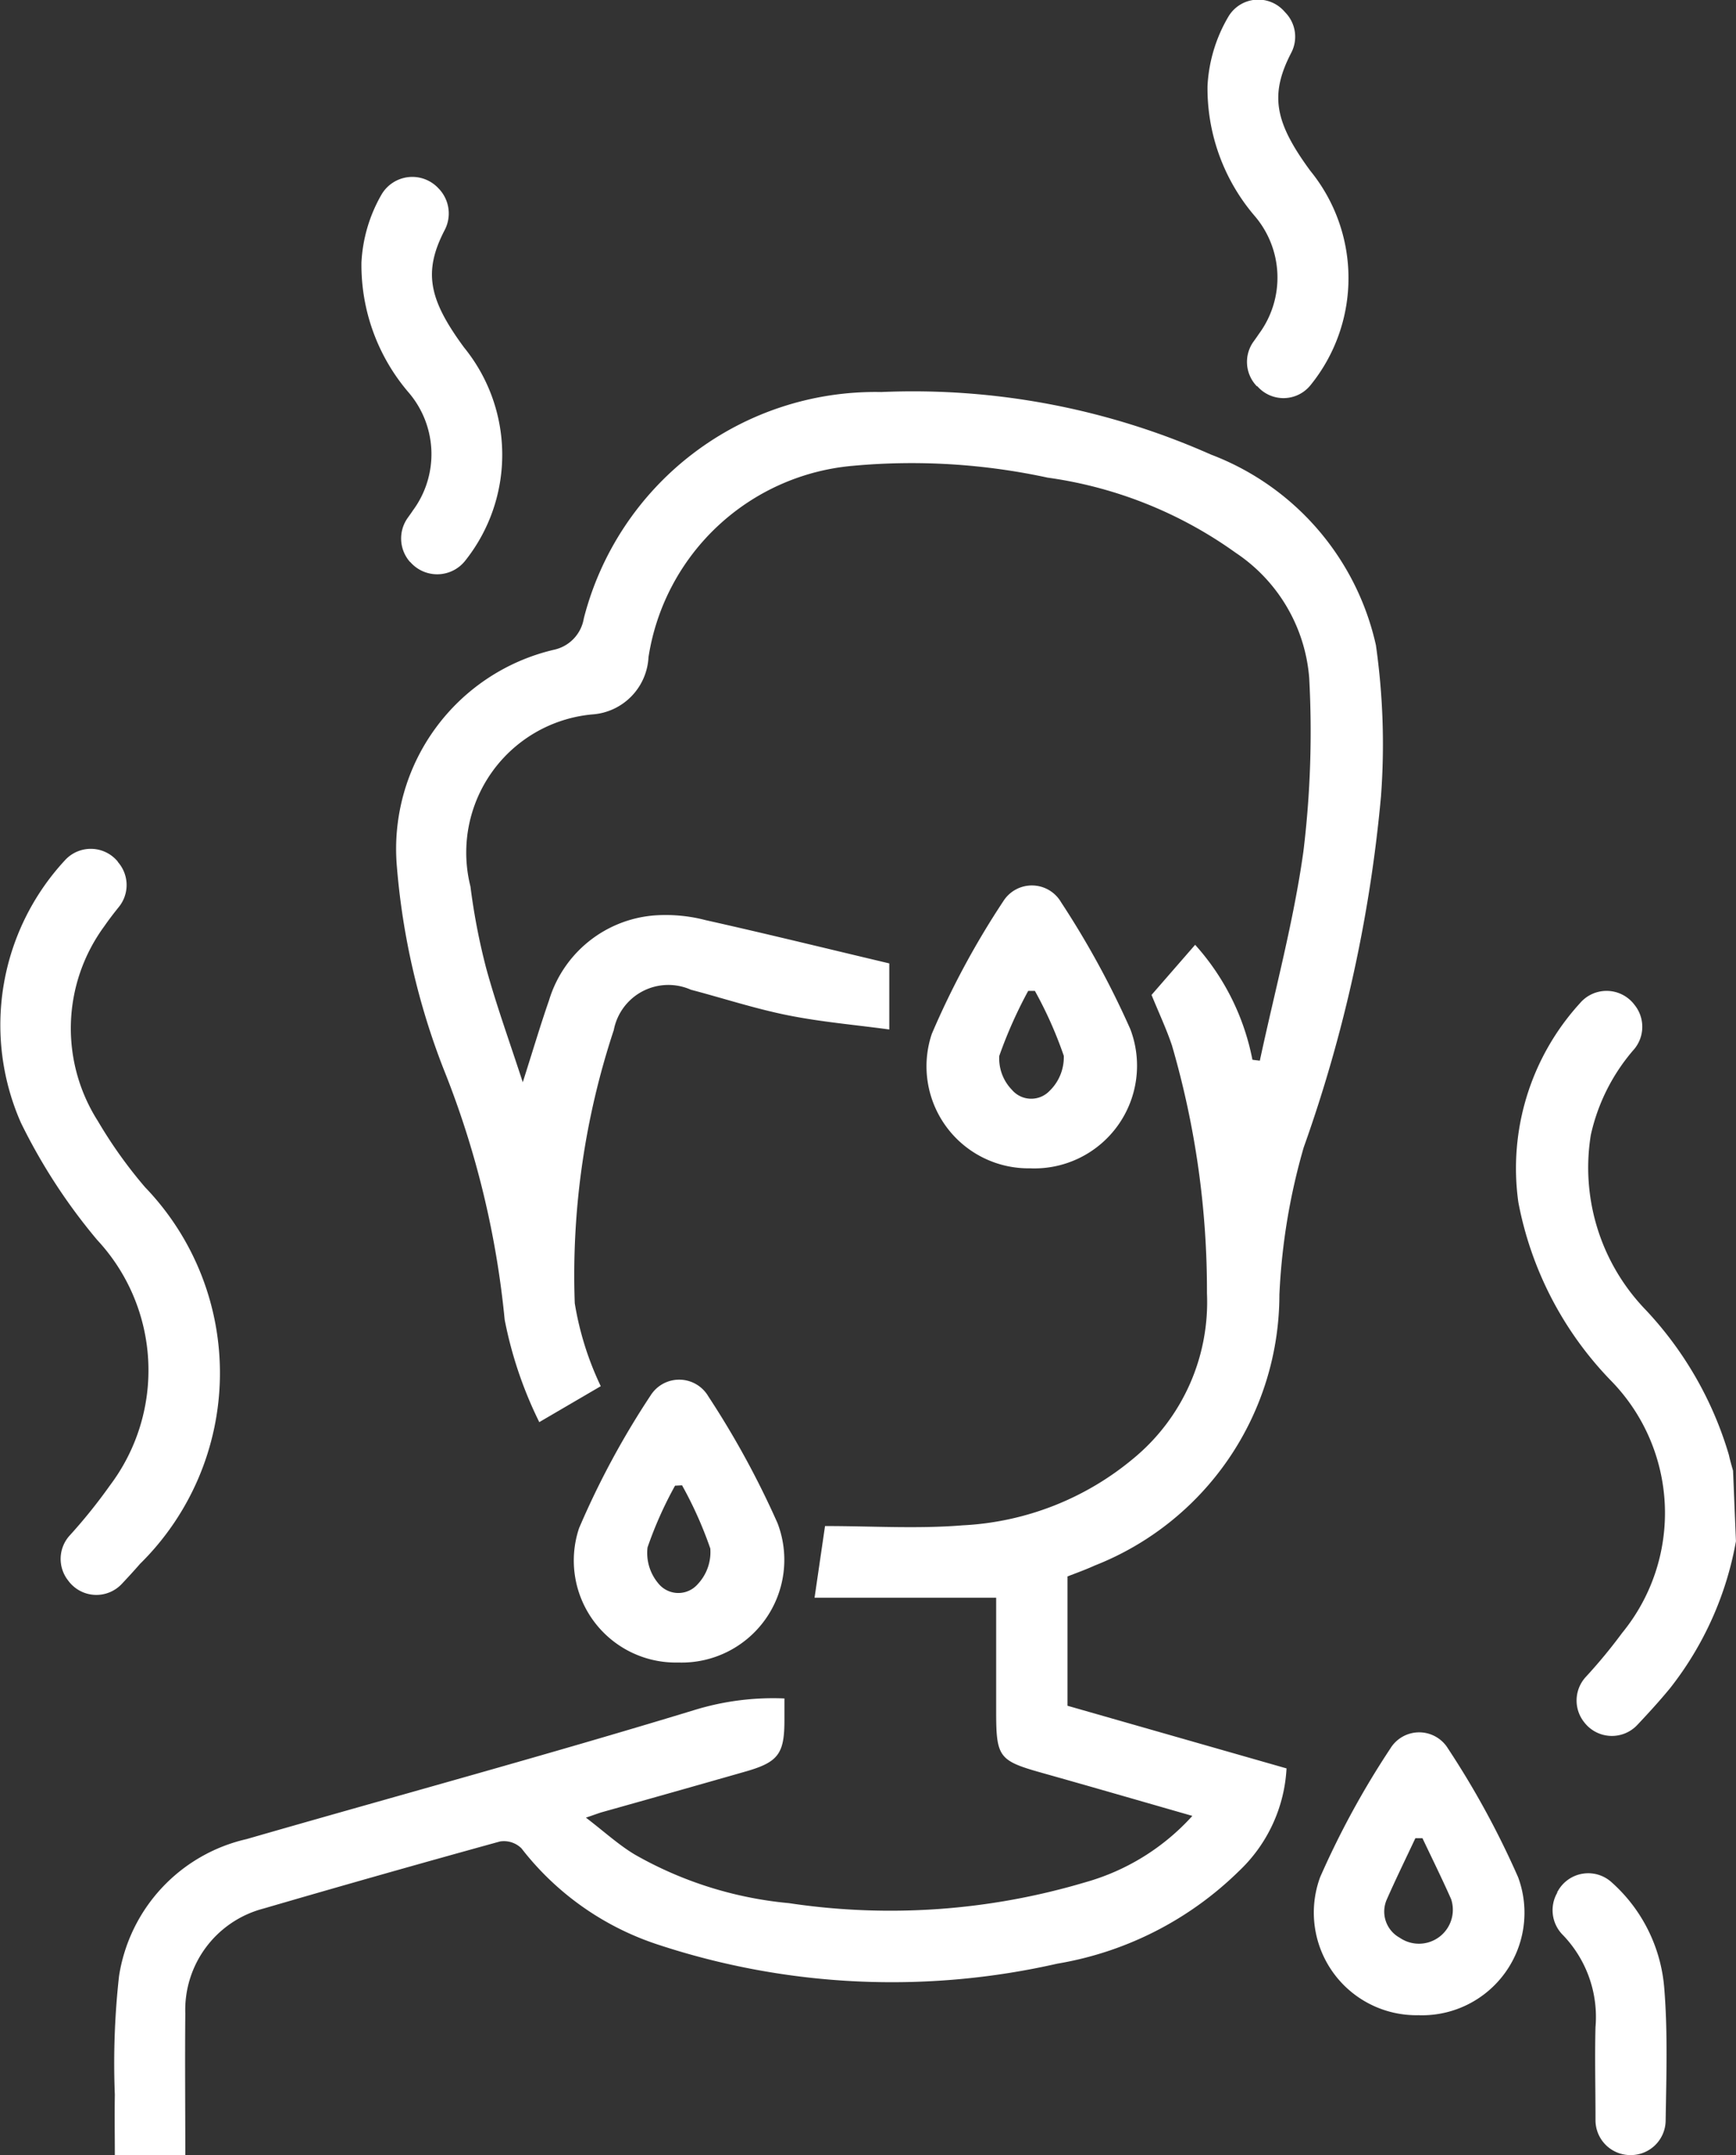
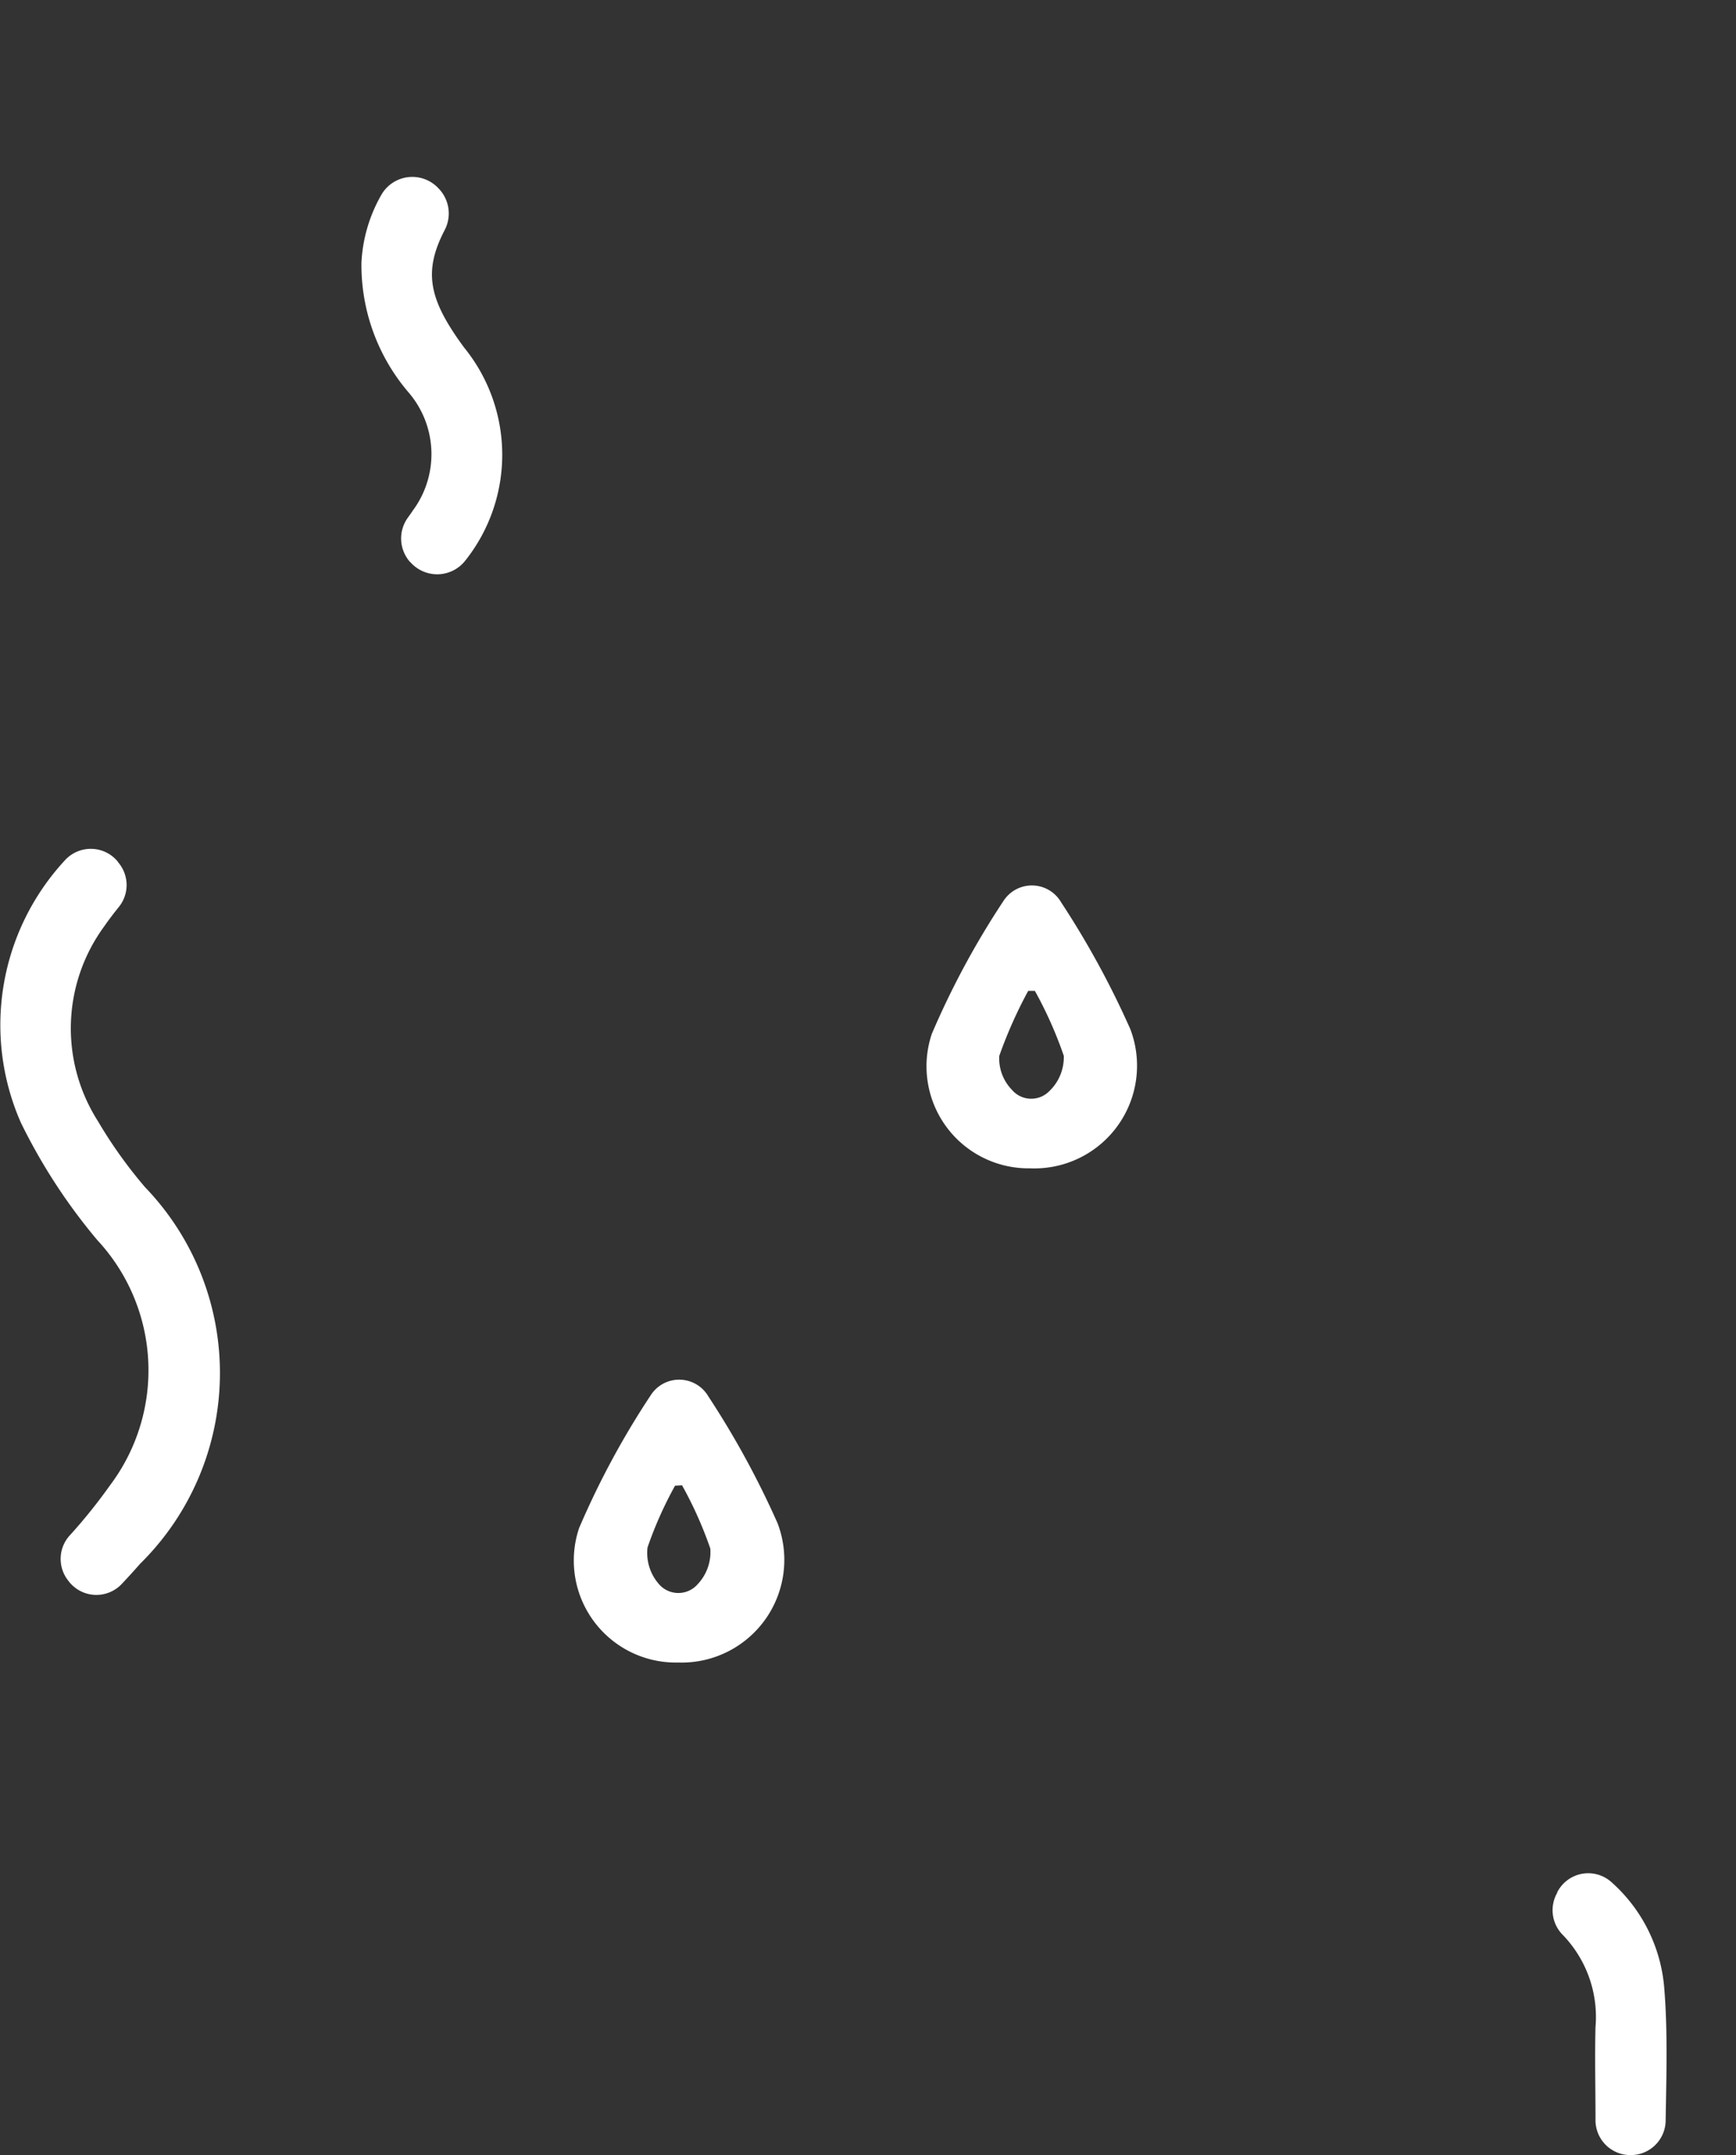
<svg xmlns="http://www.w3.org/2000/svg" id="pneumonia-icon-6" width="31.853" height="39.526" viewBox="0 0 31.853 39.526">
  <rect x="0" y="0" width="31.853" height="39.526" fill="#333333" stroke="none" />
  <defs>
    <clipPath id="clip-path">
      <rect id="Rectangle_326" data-name="Rectangle 326" width="31.853" height="39.526" fill="#fff" />
    </clipPath>
  </defs>
  <g id="Group_6171" data-name="Group 6171" clip-path="url(#clip-path)">
-     <path id="Path_5964" data-name="Path 5964" d="M347.229,234.2a6.08,6.08,0,0,1-1.209,2.7c-.188.229-.389.449-.6.673a.64.64,0,0,1-.972-.042l-.008-.01a.639.639,0,0,1,.026-.819,9.653,9.653,0,0,0,.674-.815,3.469,3.469,0,0,0-.2-4.621,6.406,6.406,0,0,1-1.705-3.28,4.491,4.491,0,0,1,1.129-3.646.641.641,0,0,1,.987.008l.014.018a.64.64,0,0,1,0,.81,3.561,3.561,0,0,0-.8,1.579,3.754,3.754,0,0,0,1,3.2,6.606,6.606,0,0,1,1.533,2.666c.022.1.049.194.077.291.018.437.035.856.053,1.294" transform="translate(-315.376 -205.939)" fill="#fff" />
-     <path id="Path_5965" data-name="Path 5965" d="M38.247,112.638c0,.16,0,.279,0,.4,0,.616-.112.769-.712.941-.878.251-1.757.5-2.636.746-.062.018-.122.042-.294.1.34.26.6.5.9.679a7,7,0,0,0,2.824.889,12.528,12.528,0,0,0,5.433-.381,4.164,4.164,0,0,0,1.97-1.219c-.956-.274-1.854-.535-2.755-.788-.793-.223-.844-.285-.845-1.114v-2.1H38.8l.192-1.314c.863,0,1.7.054,2.522-.013a5.294,5.294,0,0,0,3.141-1.23A3.718,3.718,0,0,0,46,105.208a16.08,16.08,0,0,0-.641-4.541c-.1-.3-.238-.593-.376-.931l.8-.919a4.4,4.4,0,0,1,1.051,2.108l.136.017c.274-1.279.62-2.549.8-3.841a18.174,18.174,0,0,0,.106-3.179,3.045,3.045,0,0,0-1.349-2.295,7.742,7.742,0,0,0-3.45-1.378,11.808,11.808,0,0,0-3.573-.217,4.16,4.16,0,0,0-3.751,3.51,1.109,1.109,0,0,1-1.036,1.05,2.544,2.544,0,0,0-2.231,3.155,11.732,11.732,0,0,0,.289,1.5c.184.672.423,1.329.671,2.091.181-.566.32-1.037.481-1.5a2.2,2.2,0,0,1,1.923-1.559,2.9,2.9,0,0,1,.953.086c1.11.248,2.215.52,3.368.793v1.212c-.618-.084-1.24-.137-1.848-.258s-1.194-.314-1.792-.471a1.019,1.019,0,0,0-1.415.74,14.294,14.294,0,0,0-.716,5.01,5.633,5.633,0,0,0,.477,1.521l-1.128.659a7.425,7.425,0,0,1-.635-1.878,16.665,16.665,0,0,0-1.124-4.606,13.146,13.146,0,0,1-.855-3.719,3.751,3.751,0,0,1,2.886-3.963.705.705,0,0,0,.545-.574,5.522,5.522,0,0,1,5.456-4.152,13.465,13.465,0,0,1,6.051,1.147A4.87,4.87,0,0,1,49.1,93.322a12.883,12.883,0,0,1,.093,2.773,26.256,26.256,0,0,1-1.419,6.441,11.558,11.558,0,0,0-.445,2.7,5.341,5.341,0,0,1-3.388,4.965c-.158.072-.323.132-.5.2v2.372l4.019,1.149a2.793,2.793,0,0,1-.876,1.886,6.225,6.225,0,0,1-3.33,1.695,13.7,13.7,0,0,1-7.326-.349,5.221,5.221,0,0,1-2.506-1.766.458.458,0,0,0-.394-.126q-2.176.6-4.341,1.231a1.921,1.921,0,0,0-1.433,1.922c-.008.86,0,1.719,0,2.6H25.961c0-.366-.006-.738,0-1.109a14.46,14.46,0,0,1,.077-2.174,3.055,3.055,0,0,1,2.339-2.513c2.737-.789,5.486-1.535,8.21-2.365a4.914,4.914,0,0,1,1.66-.215" transform="translate(-23.854 -81.489)" fill="#fff" />
    <path id="Path_5966" data-name="Path 5966" d="M2.161,192.332l.021.026a.638.638,0,0,1,0,.8c-.093.116-.183.232-.267.354a3.162,3.162,0,0,0-.119,3.575,8.416,8.416,0,0,0,.866,1.213,4.912,4.912,0,0,1-.092,6.907c-.108.124-.22.246-.335.368a.64.64,0,0,1-.972-.045l-.015-.02a.639.639,0,0,1,.022-.813,9.8,9.8,0,0,0,.748-.929,3.507,3.507,0,0,0-.234-4.5,10.535,10.535,0,0,1-1.4-2.15,4.443,4.443,0,0,1,.8-4.806.641.641,0,0,1,.978.017" transform="translate(0 -176.526)" fill="#fff" />
    <path id="Path_5967" data-name="Path 5967" d="M211.4,205.524a1.871,1.871,0,0,1-1.818-2.465,15.285,15.285,0,0,1,1.313-2.435.62.62,0,0,1,1.059.02,16.24,16.24,0,0,1,1.27,2.326,1.884,1.884,0,0,1-1.823,2.555m.072-3.255h-.122a8.233,8.233,0,0,0-.531,1.193.825.825,0,0,0,.231.62.465.465,0,0,0,.691.022.859.859,0,0,0,.262-.644,7.432,7.432,0,0,0-.531-1.192" transform="translate(-192.485 -184.097)" fill="#fff" />
    <path id="Path_5968" data-name="Path 5968" d="M131.6,317.3a1.871,1.871,0,0,1-1.819-2.464,15.292,15.292,0,0,1,1.313-2.435.62.62,0,0,1,1.059.018,16.232,16.232,0,0,1,1.27,2.326A1.884,1.884,0,0,1,131.6,317.3m.074-3.25-.132.007a7.118,7.118,0,0,0-.505,1.133.867.867,0,0,0,.2.661.471.471,0,0,0,.721.012.857.857,0,0,0,.231-.654,7.242,7.242,0,0,0-.519-1.16" transform="translate(-119.156 -286.809)" fill="#fff" />
-     <path id="Path_5969" data-name="Path 5969" d="M299.2,397.14a1.882,1.882,0,0,1-1.817-2.53,15.733,15.733,0,0,1,1.288-2.36.62.62,0,0,1,1.059,0,15.877,15.877,0,0,1,1.287,2.362,1.88,1.88,0,0,1-1.817,2.529m.061-3.247-.13,0c-.176.375-.358.746-.525,1.125a.547.547,0,0,0,.237.7.622.622,0,0,0,.944-.707c-.167-.377-.35-.747-.527-1.12" transform="translate(-273.161 -360.181)" fill="#fff" />
-     <path id="Path_5970" data-name="Path 5970" d="M274.186,7.087l-.026-.03a.639.639,0,0,1-.031-.8c.032-.044.063-.088.093-.133a1.737,1.737,0,0,0-.085-2.172,3.6,3.6,0,0,1-.858-2.372,2.779,2.779,0,0,1,.385-1.278.637.637,0,0,1,1.018-.1l.036.039a.637.637,0,0,1,.1.722c-.408.783-.3,1.287.346,2.168a3.115,3.115,0,0,1,.005,3.933.637.637,0,0,1-.98.015" transform="translate(-251.123 0)" fill="#fff" />
    <path id="Path_5971" data-name="Path 5971" d="M82.654,47.117a.651.651,0,0,1-.036-.812c.031-.043.062-.086.091-.13A1.737,1.737,0,0,0,82.621,44a3.593,3.593,0,0,1-.856-2.373,2.777,2.777,0,0,1,.362-1.235.655.655,0,0,1,1.054-.122l.017.018a.657.657,0,0,1,.094.745c-.4.77-.288,1.278.356,2.153a3.116,3.116,0,0,1,.029,3.9.655.655,0,0,1-1.015.036Z" transform="translate(-75.133 -36.813)" fill="#fff" />
    <path id="Path_5972" data-name="Path 5972" d="M351.482,424.174l.019-.032a.638.638,0,0,1,.98-.155,2.907,2.907,0,0,1,.969,1.962c.064.8.037,1.6.024,2.413a.64.64,0,0,1-.639.63h-.008a.64.64,0,0,1-.64-.64V428.3c0-.552-.014-1.1,0-1.655a2.165,2.165,0,0,0-.6-1.691.642.642,0,0,1-.1-.777" transform="translate(-322.912 -389.467)" fill="#fff" />
  </g>
</svg>